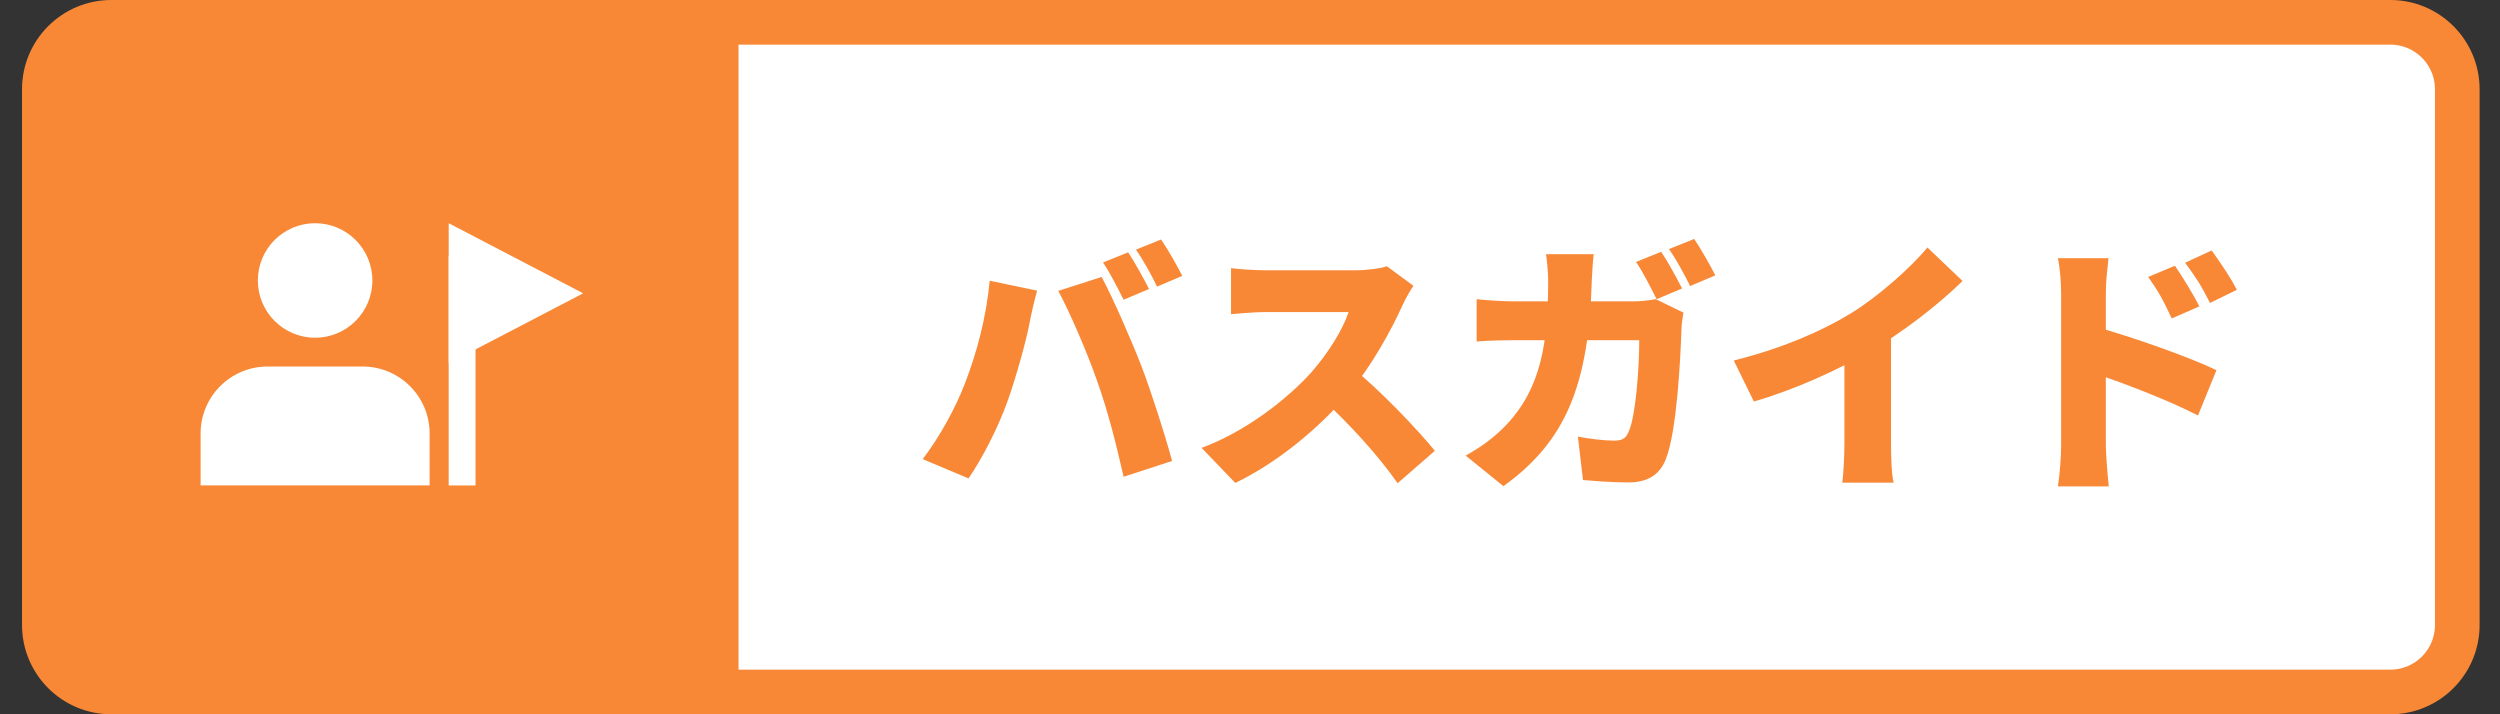
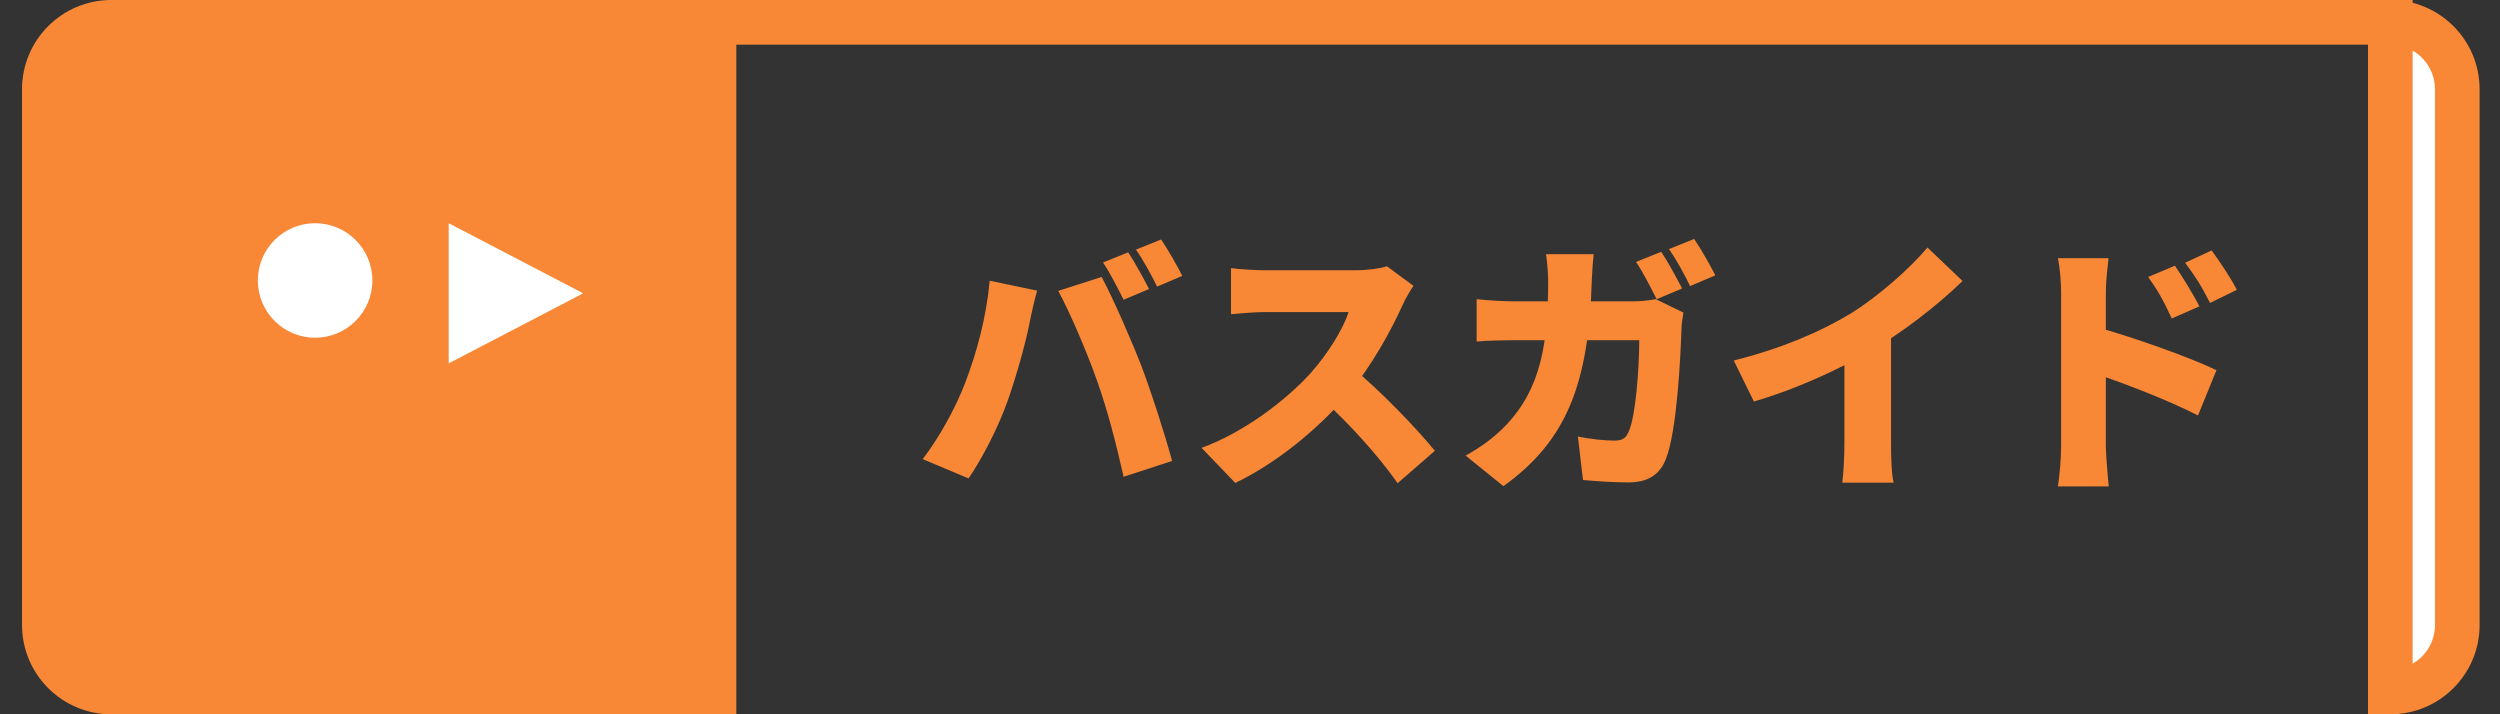
<svg xmlns="http://www.w3.org/2000/svg" width="112" height="32" viewBox="0 0 112 32" fill="none">
  <rect x="0" y="0" width="112" height="32" fill="#333333" stroke="none" />
  <path d="M0.987 4C0.987 1.791 2.778 0 4.987 0H32.987V32H4.987C2.778 32 0.987 30.209 0.987 28V4Z" fill="#F88836" />
  <circle cx="14.117" cy="12.565" r="2.565" fill="white" />
-   <path d="M8.987 19.42C8.987 17.764 10.33 16.42 11.987 16.42H16.247C17.903 16.42 19.247 17.764 19.247 19.42V21.747H8.987V19.42Z" fill="white" />
  <path d="M26.126 13.14L20.102 16.279L20.102 10L26.126 13.14Z" fill="white" />
-   <rect x="20.101" y="11.453" width="1.202" height="10.295" fill="white" />
-   <path d="M32.086 1H107.086C108.743 1 110.086 2.343 110.086 4V28C110.086 29.657 108.743 31 107.086 31H32.086V1Z" fill="white" stroke="#F88836" stroke-width="2" />
+   <path d="M32.086 1H107.086C108.743 1 110.086 2.343 110.086 4V28C110.086 29.657 108.743 31 107.086 31V1Z" fill="white" stroke="#F88836" stroke-width="2" />
  <path d="M50.542 11.304C50.842 11.748 51.262 12.528 51.478 12.948L50.338 13.428C50.086 12.936 49.738 12.228 49.414 11.76L50.542 11.304ZM52.018 10.728C52.33 11.184 52.762 11.952 52.966 12.36L51.838 12.84C51.598 12.348 51.214 11.64 50.89 11.184L52.018 10.728ZM43.222 17.196C43.762 15.804 44.194 14.184 44.338 12.576L46.462 13.02C46.354 13.404 46.186 14.124 46.138 14.4C45.97 15.3 45.526 16.872 45.154 17.928C44.734 19.128 43.99 20.568 43.39 21.432L41.338 20.568C42.082 19.596 42.802 18.288 43.222 17.196ZM49.15 17.064C48.706 15.792 47.914 13.956 47.41 13.032L49.354 12.408C49.87 13.368 50.722 15.324 51.142 16.416C51.538 17.448 52.174 19.404 52.51 20.652L50.338 21.36C49.99 19.824 49.618 18.372 49.15 17.064ZM63.322 12.804C63.214 12.96 62.962 13.38 62.83 13.68C62.326 14.796 61.45 16.404 60.394 17.652C59.05 19.224 57.19 20.748 55.342 21.636L53.83 20.064C55.774 19.356 57.67 17.88 58.738 16.692C59.518 15.804 60.166 14.748 60.418 13.98C59.878 13.98 57.262 13.98 56.686 13.98C56.146 13.98 55.486 14.052 55.15 14.076V12.012C55.57 12.072 56.338 12.108 56.686 12.108C57.406 12.108 60.118 12.108 60.694 12.108C61.294 12.108 61.858 12.024 62.134 11.928L63.322 12.804ZM60.55 16.452C61.762 17.412 63.526 19.26 64.282 20.196L62.614 21.648C61.714 20.364 60.454 18.996 59.17 17.808L60.55 16.452ZM74.422 11.28C74.722 11.724 75.142 12.504 75.358 12.924L74.218 13.404C73.966 12.912 73.618 12.204 73.294 11.736L74.422 11.28ZM75.898 10.704C76.21 11.16 76.642 11.928 76.846 12.336L75.718 12.816C75.478 12.324 75.094 11.616 74.77 11.16L75.898 10.704ZM71.398 11.388C71.362 11.676 71.326 12.228 71.314 12.516C71.182 17.22 70.174 19.752 67.354 21.78L65.662 20.412C66.226 20.1 66.886 19.656 67.438 19.08C69.046 17.412 69.358 15.36 69.358 12.552C69.358 12.288 69.31 11.676 69.262 11.388H71.398ZM75.418 14.004C75.382 14.196 75.334 14.544 75.334 14.664C75.286 16.044 75.13 19.32 74.626 20.58C74.362 21.24 73.858 21.612 72.946 21.612C72.202 21.612 71.482 21.552 70.918 21.504L70.69 19.56C71.254 19.668 71.866 19.74 72.322 19.74C72.73 19.74 72.862 19.596 72.982 19.296C73.27 18.636 73.438 16.548 73.438 15.24H67.846C67.474 15.24 66.706 15.252 66.154 15.3V13.404C66.706 13.464 67.39 13.5 67.846 13.5H73.186C73.486 13.5 73.846 13.464 74.182 13.404L75.418 14.004ZM77.674 16.152C79.858 15.6 81.574 14.856 82.918 14.04C84.13 13.296 85.594 12 86.35 11.088L87.922 12.588C86.782 13.704 85.21 14.904 83.794 15.732C82.414 16.536 80.446 17.448 78.574 17.988L77.674 16.152ZM82.63 14.976L84.718 14.52V19.884C84.718 20.46 84.742 21.288 84.838 21.624H82.534C82.582 21.3 82.63 20.46 82.63 19.884V14.976ZM97.438 11.904C97.798 12.444 98.266 13.188 98.53 13.728L97.294 14.268C96.91 13.44 96.706 13.068 96.238 12.408L97.438 11.904ZM99.082 11.22C99.454 11.736 99.946 12.456 100.21 12.984L99.01 13.572C98.59 12.744 98.362 12.408 97.894 11.772L99.082 11.22ZM92.338 19.98C92.338 18.924 92.338 14.148 92.338 13.128C92.338 12.648 92.29 12.024 92.194 11.568H94.462C94.414 12.024 94.342 12.552 94.342 13.128C94.342 14.148 94.342 18.912 94.342 19.98C94.342 20.304 94.414 21.252 94.474 21.792H92.194C92.278 21.276 92.338 20.472 92.338 19.98ZM93.91 14.652C95.518 15.084 98.194 16.044 99.298 16.584L98.47 18.612C97.114 17.916 95.218 17.196 93.91 16.752V14.652Z" fill="#F88836" />
</svg>